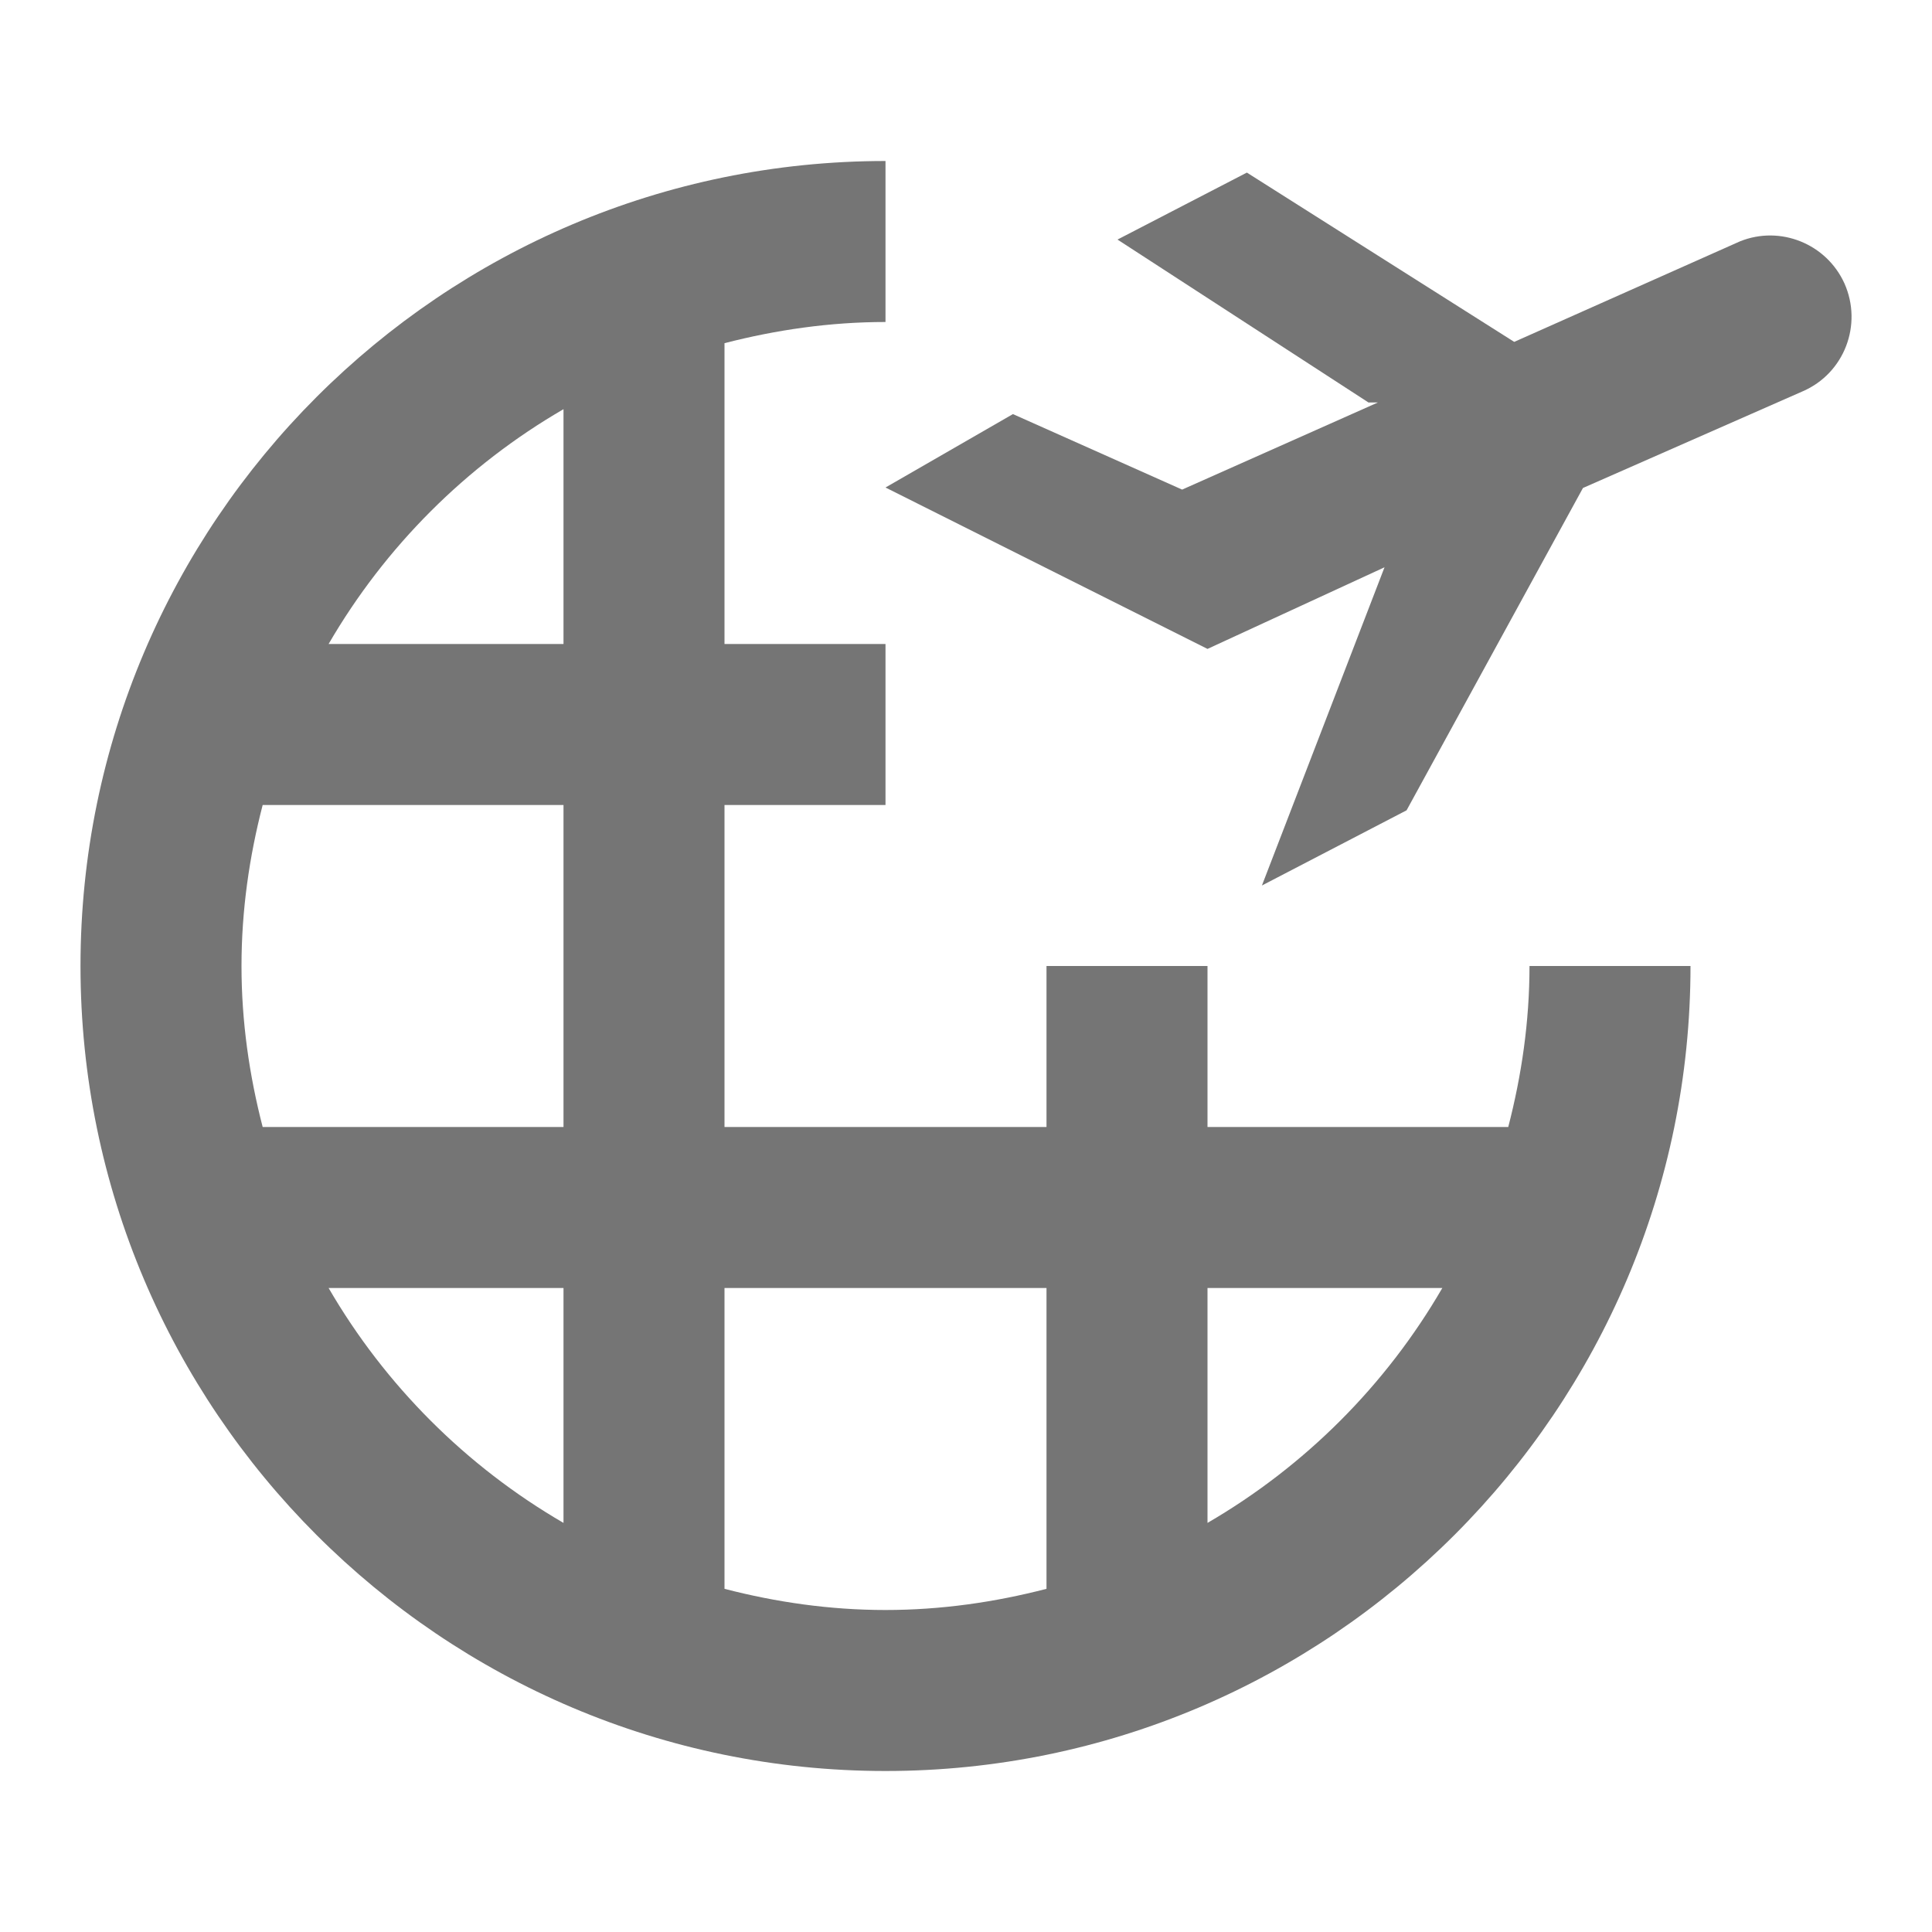
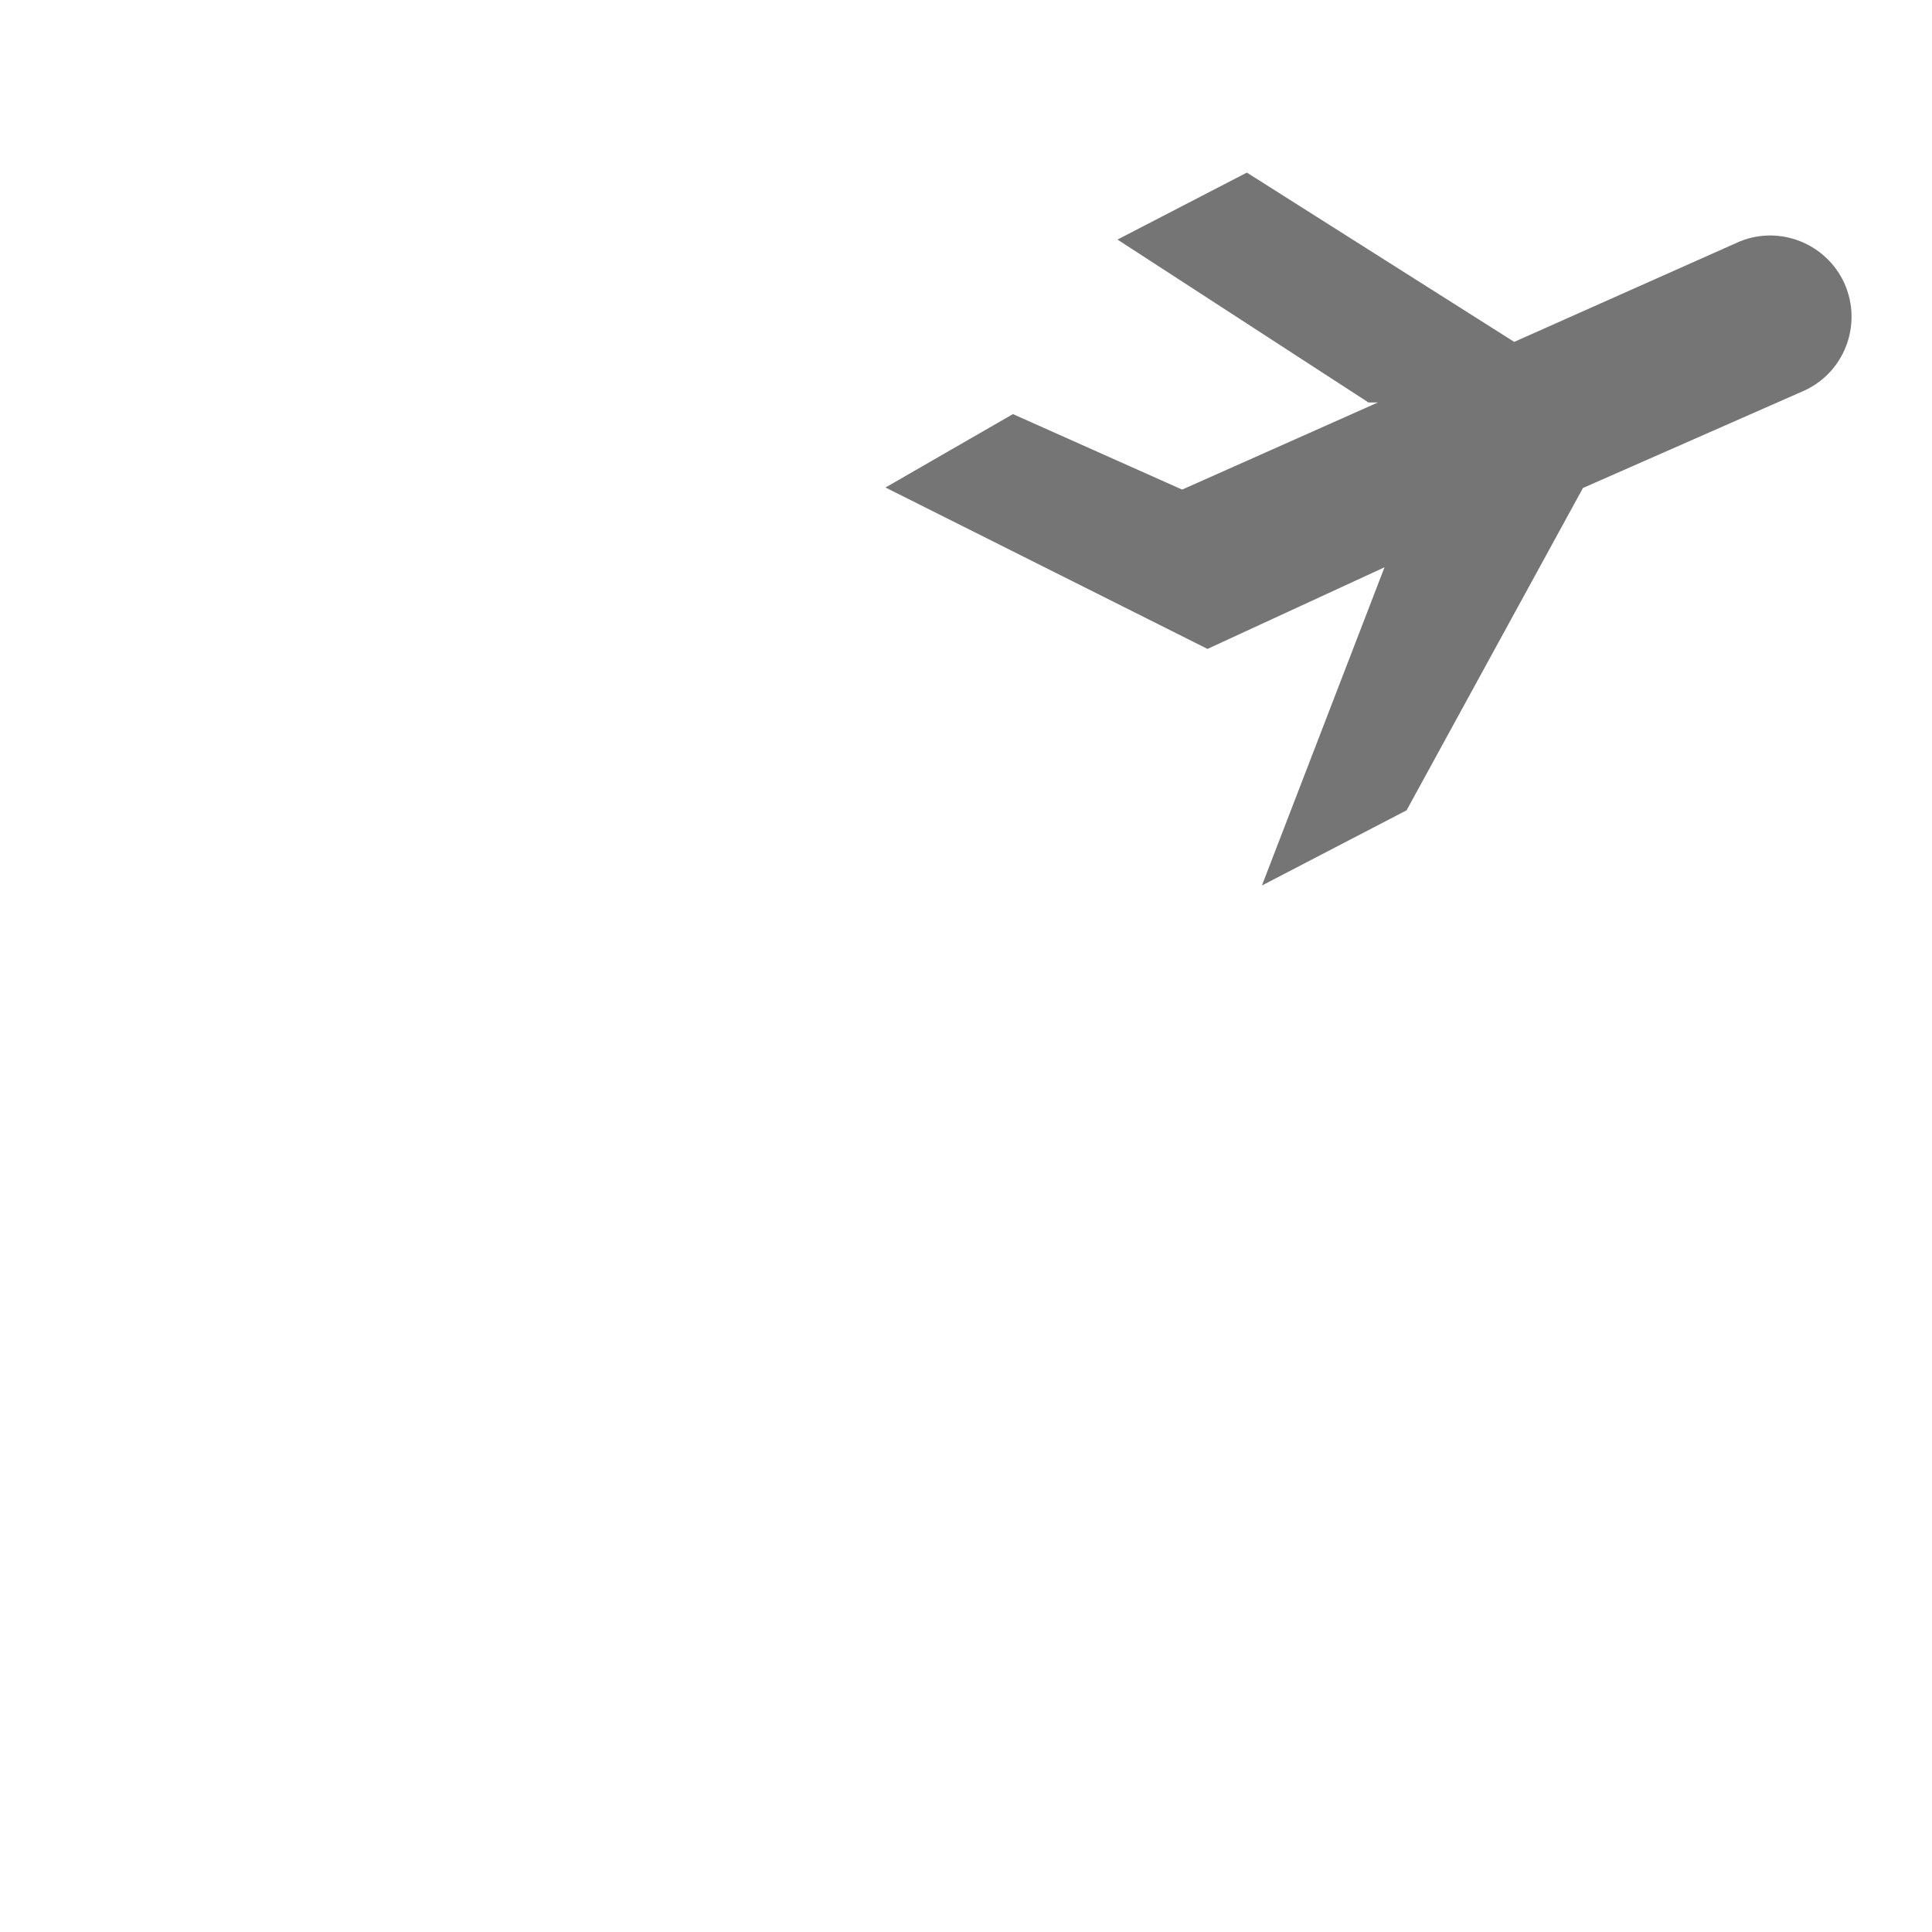
<svg xmlns="http://www.w3.org/2000/svg" version="1.1" x="0px" y="0px" width="24px" height="24px" viewBox="0 0 24 24" enable-background="new 0 0 24 24" xml:space="preserve">
  <g id="Frames-24px">
-     <rect fill="none" width="24" height="24" />
    <rect fill="none" width="24" height="24" />
  </g>
  <g id="Outline">
    <g>
-       <path fill="#757575" d="M18.736,14H15v-2h-2v2H9v-4h2V8H9V4.263C9.641,4.098,10.308,4,11,4V2C5.485,2,1,6.486,1,12s4.485,10,10,10    c5.514,0,10-4.486,10-10h-2C19,12.691,18.902,13.359,18.736,14z M7,5.083V8H4.082C4.784,6.791,5.791,5.784,7,5.083z M3.263,10H7v4    H3.263C3.097,13.359,3,12.691,3,12C3,11.309,3.097,10.641,3.263,10z M4.082,16H7v2.918C5.791,18.216,4.784,17.209,4.082,16z     M9,19.737V16h4v3.737C12.359,19.903,11.691,20,11,20C10.308,20,9.641,19.903,9,19.737z M15,18.918V16h2.917    C17.216,17.209,16.208,18.216,15,18.918z" />
      <path fill="#757575" d="M22.912,3.52c-0.223-0.491-0.795-0.724-1.297-0.522L18.81,4.247l-3.321-2.103l-1.607,0.832L17,5h0.116    l-2.431,1.082l-2.102-0.938L11,6.056l4,2.005l2.199-1.014L15.676,11l1.797-0.934l2.191-4.004l2.732-1.202    C22.911,4.636,23.141,4.034,22.912,3.52z" />
    </g>
  </g>
</svg>